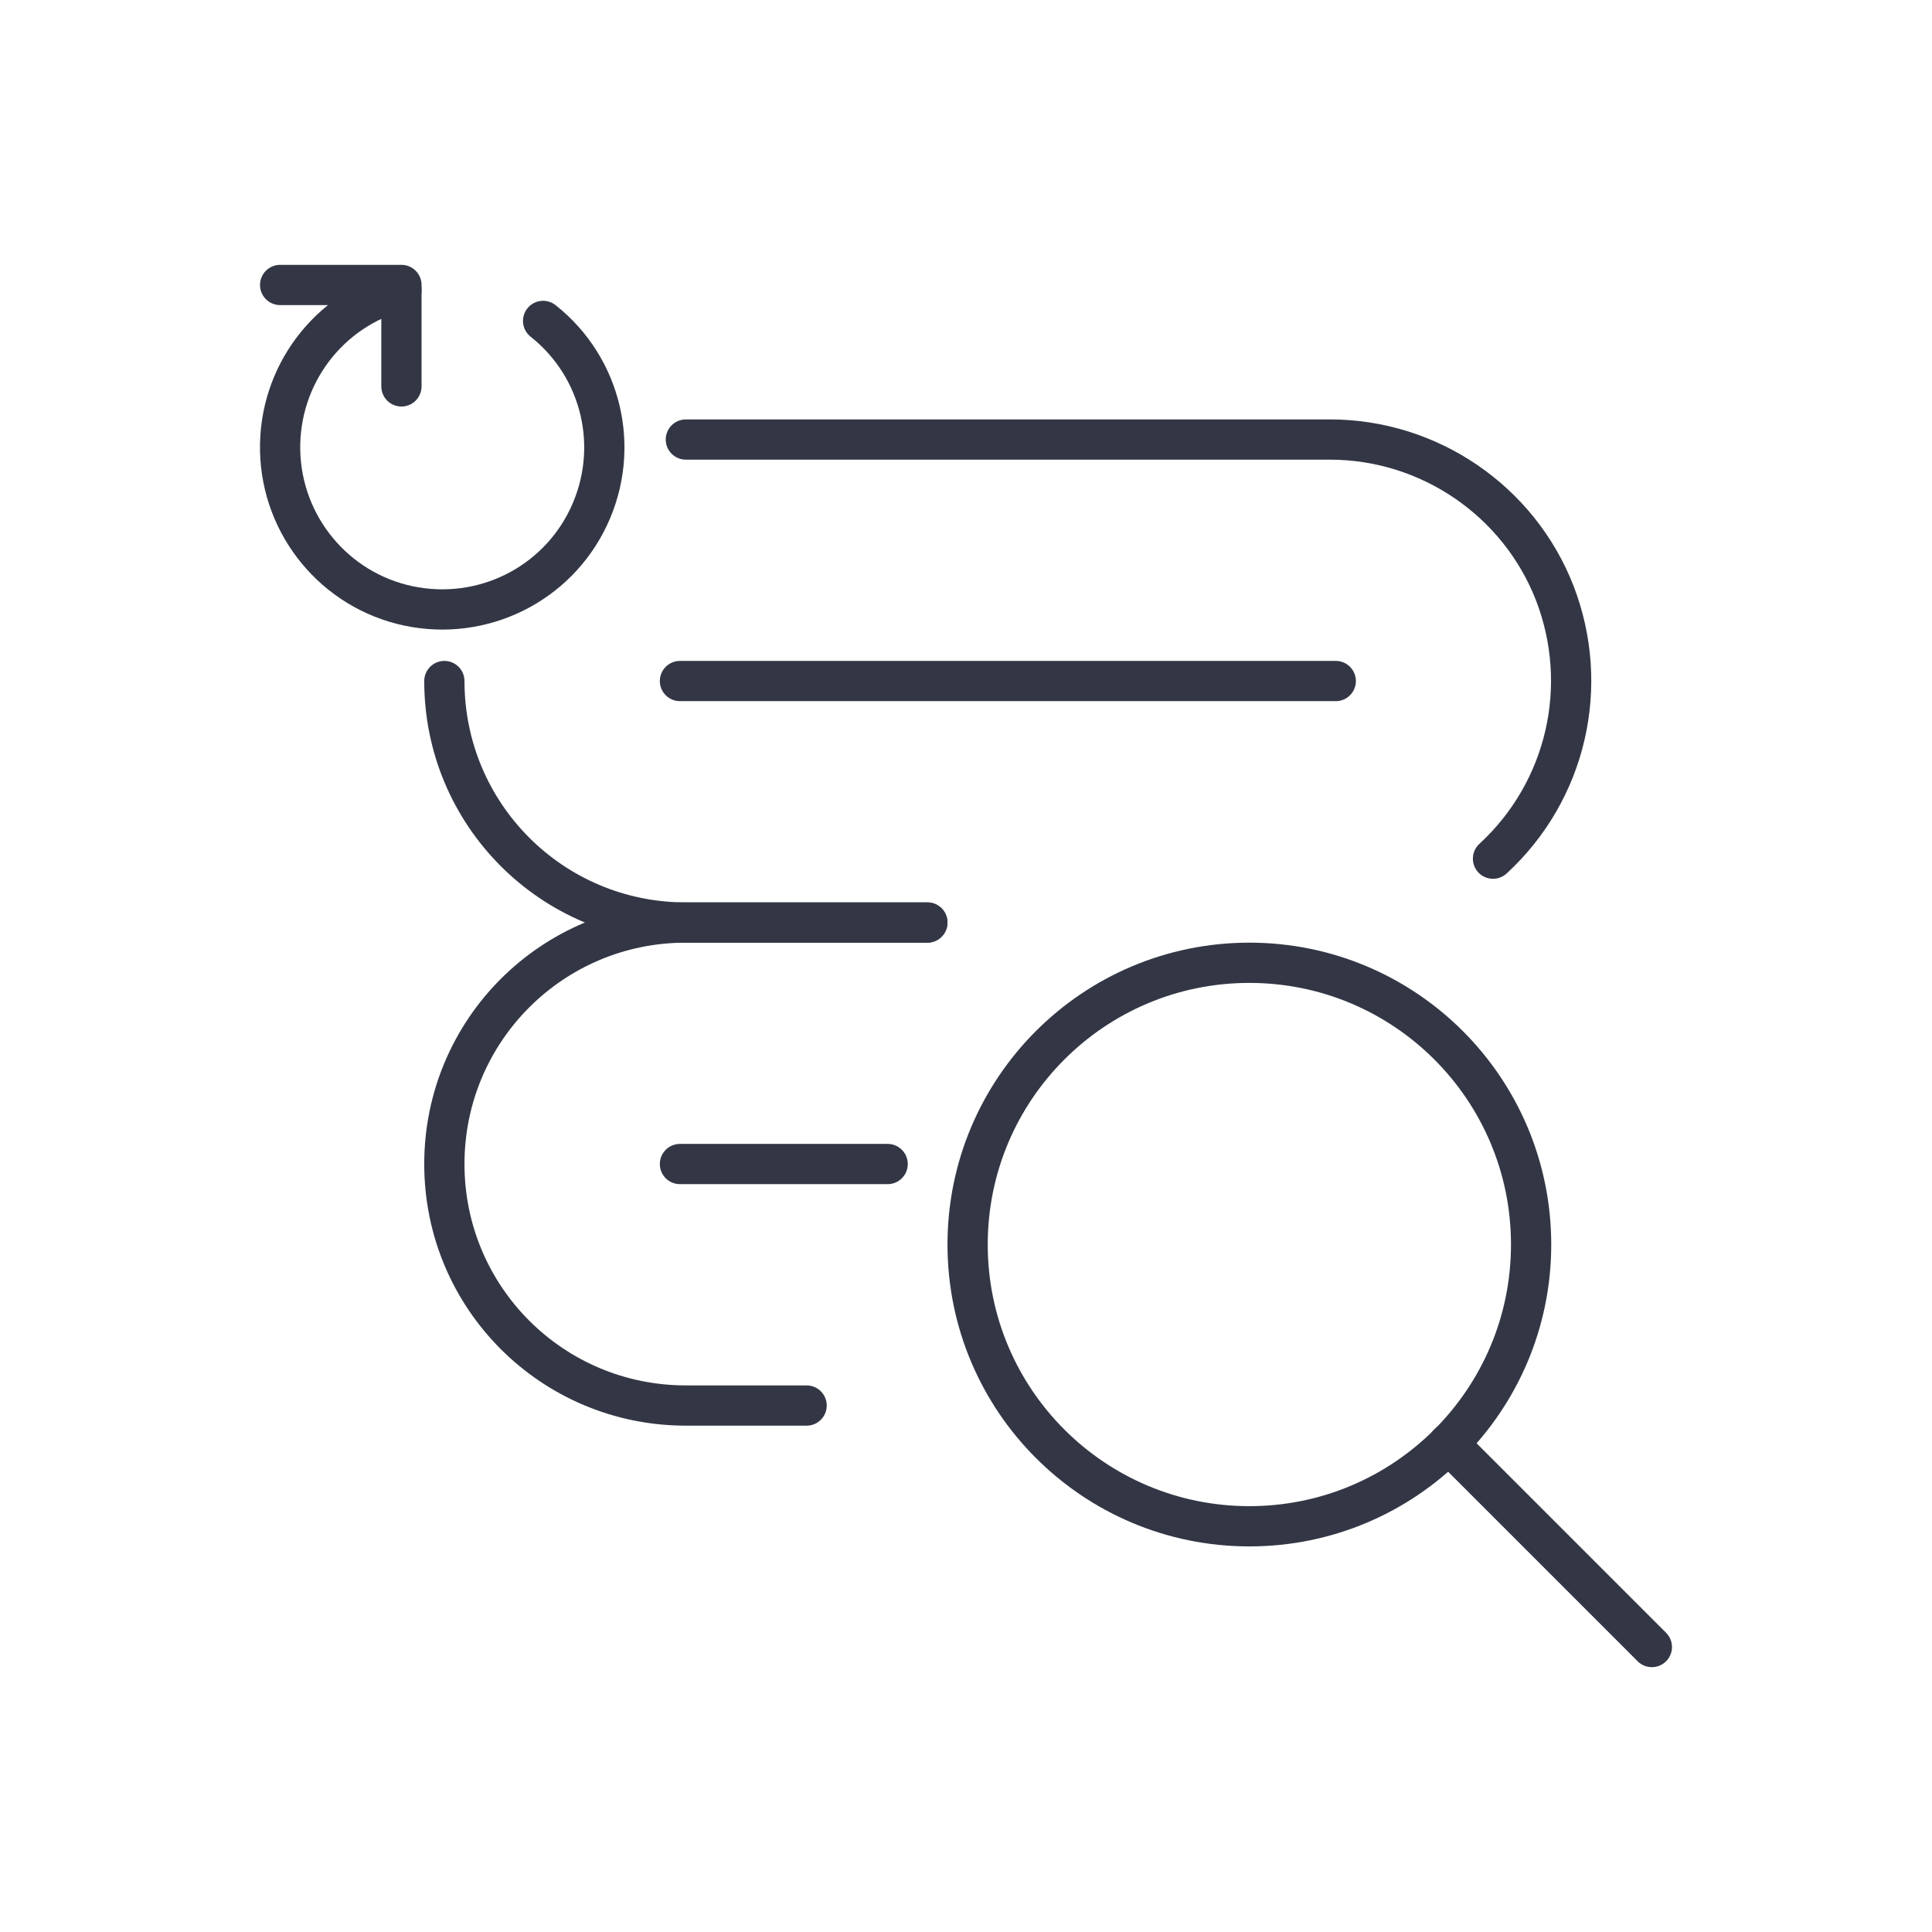
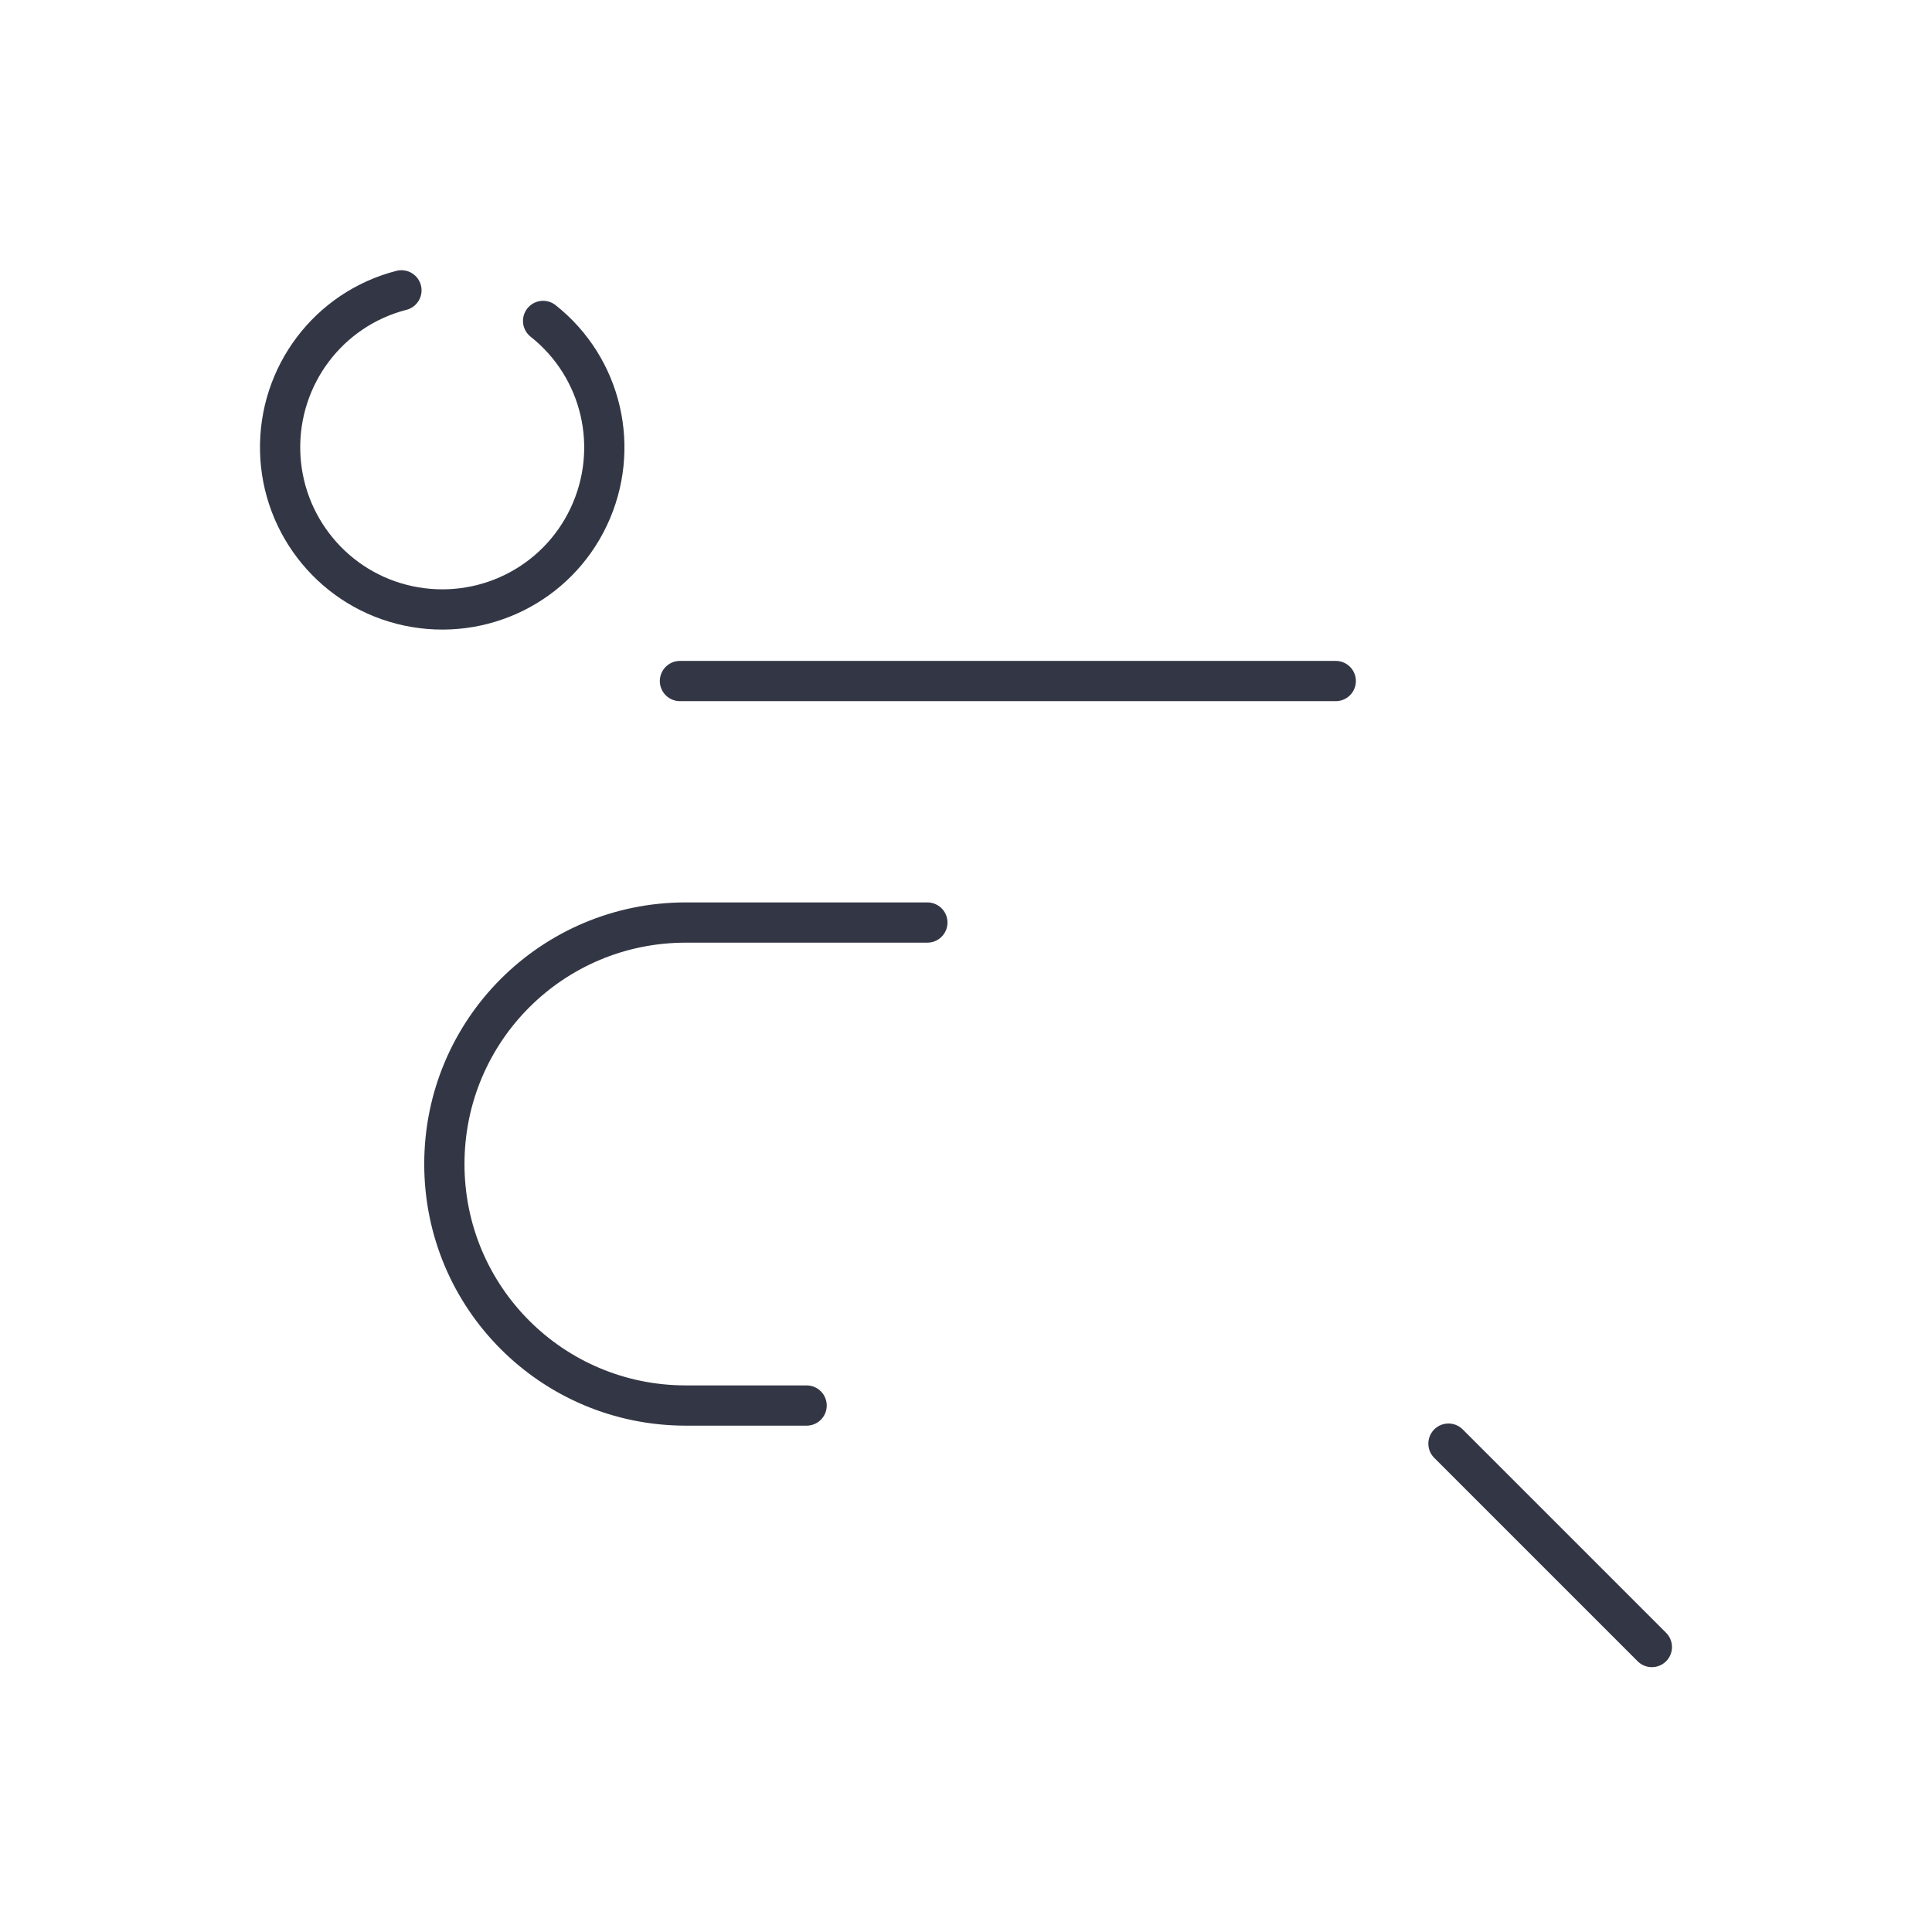
<svg xmlns="http://www.w3.org/2000/svg" id="illustrationen" width="36" height="36" viewBox="0 0 36 36">
  <defs>
    <style>.cls-1{fill:none;stroke:#333745;stroke-linecap:round;stroke-linejoin:round;stroke-width:.75px;}</style>
  </defs>
-   <path class="cls-1" d="m12.78,8.19h12c1.85,0,3.52,1.14,4.19,2.86.67,1.73.22,3.69-1.15,4.95" />
-   <path class="cls-1" d="m17.28,17.19h-4.5c-2.49,0-4.5-2.01-4.5-4.5" />
  <path id="Shape_894" class="cls-1" d="m15.03,26.19h-2.25c-2.49,0-4.5-2.01-4.5-4.5s2.01-4.5,4.5-4.5h4.5" />
  <path id="Shape_895" class="cls-1" d="m12.67,12.69h12.22" />
-   <path id="Shape_895-2" class="cls-1" d="m12.67,21.69h3.87" />
-   <path id="Oval_69" class="cls-1" d="m23.28,28.44c2.9,0,5.25-2.35,5.25-5.25s-2.35-5.25-5.25-5.25-5.25,2.35-5.25,5.25,2.35,5.25,5.25,5.25Z" />
  <path id="Shape_896" class="cls-1" d="m30.78,30.69l-3.79-3.79" />
-   <path id="Shape_1381" class="cls-1" d="m7.48,7.2v-1.89h-2.26" />
  <path id="Shape_1382" class="cls-1" d="m7.48,5.41c-1.36.35-2.29,1.59-2.26,2.99.03,1.4,1.02,2.6,2.39,2.89s2.76-.39,3.36-1.66c.6-1.27.25-2.78-.85-3.65" />
</svg>